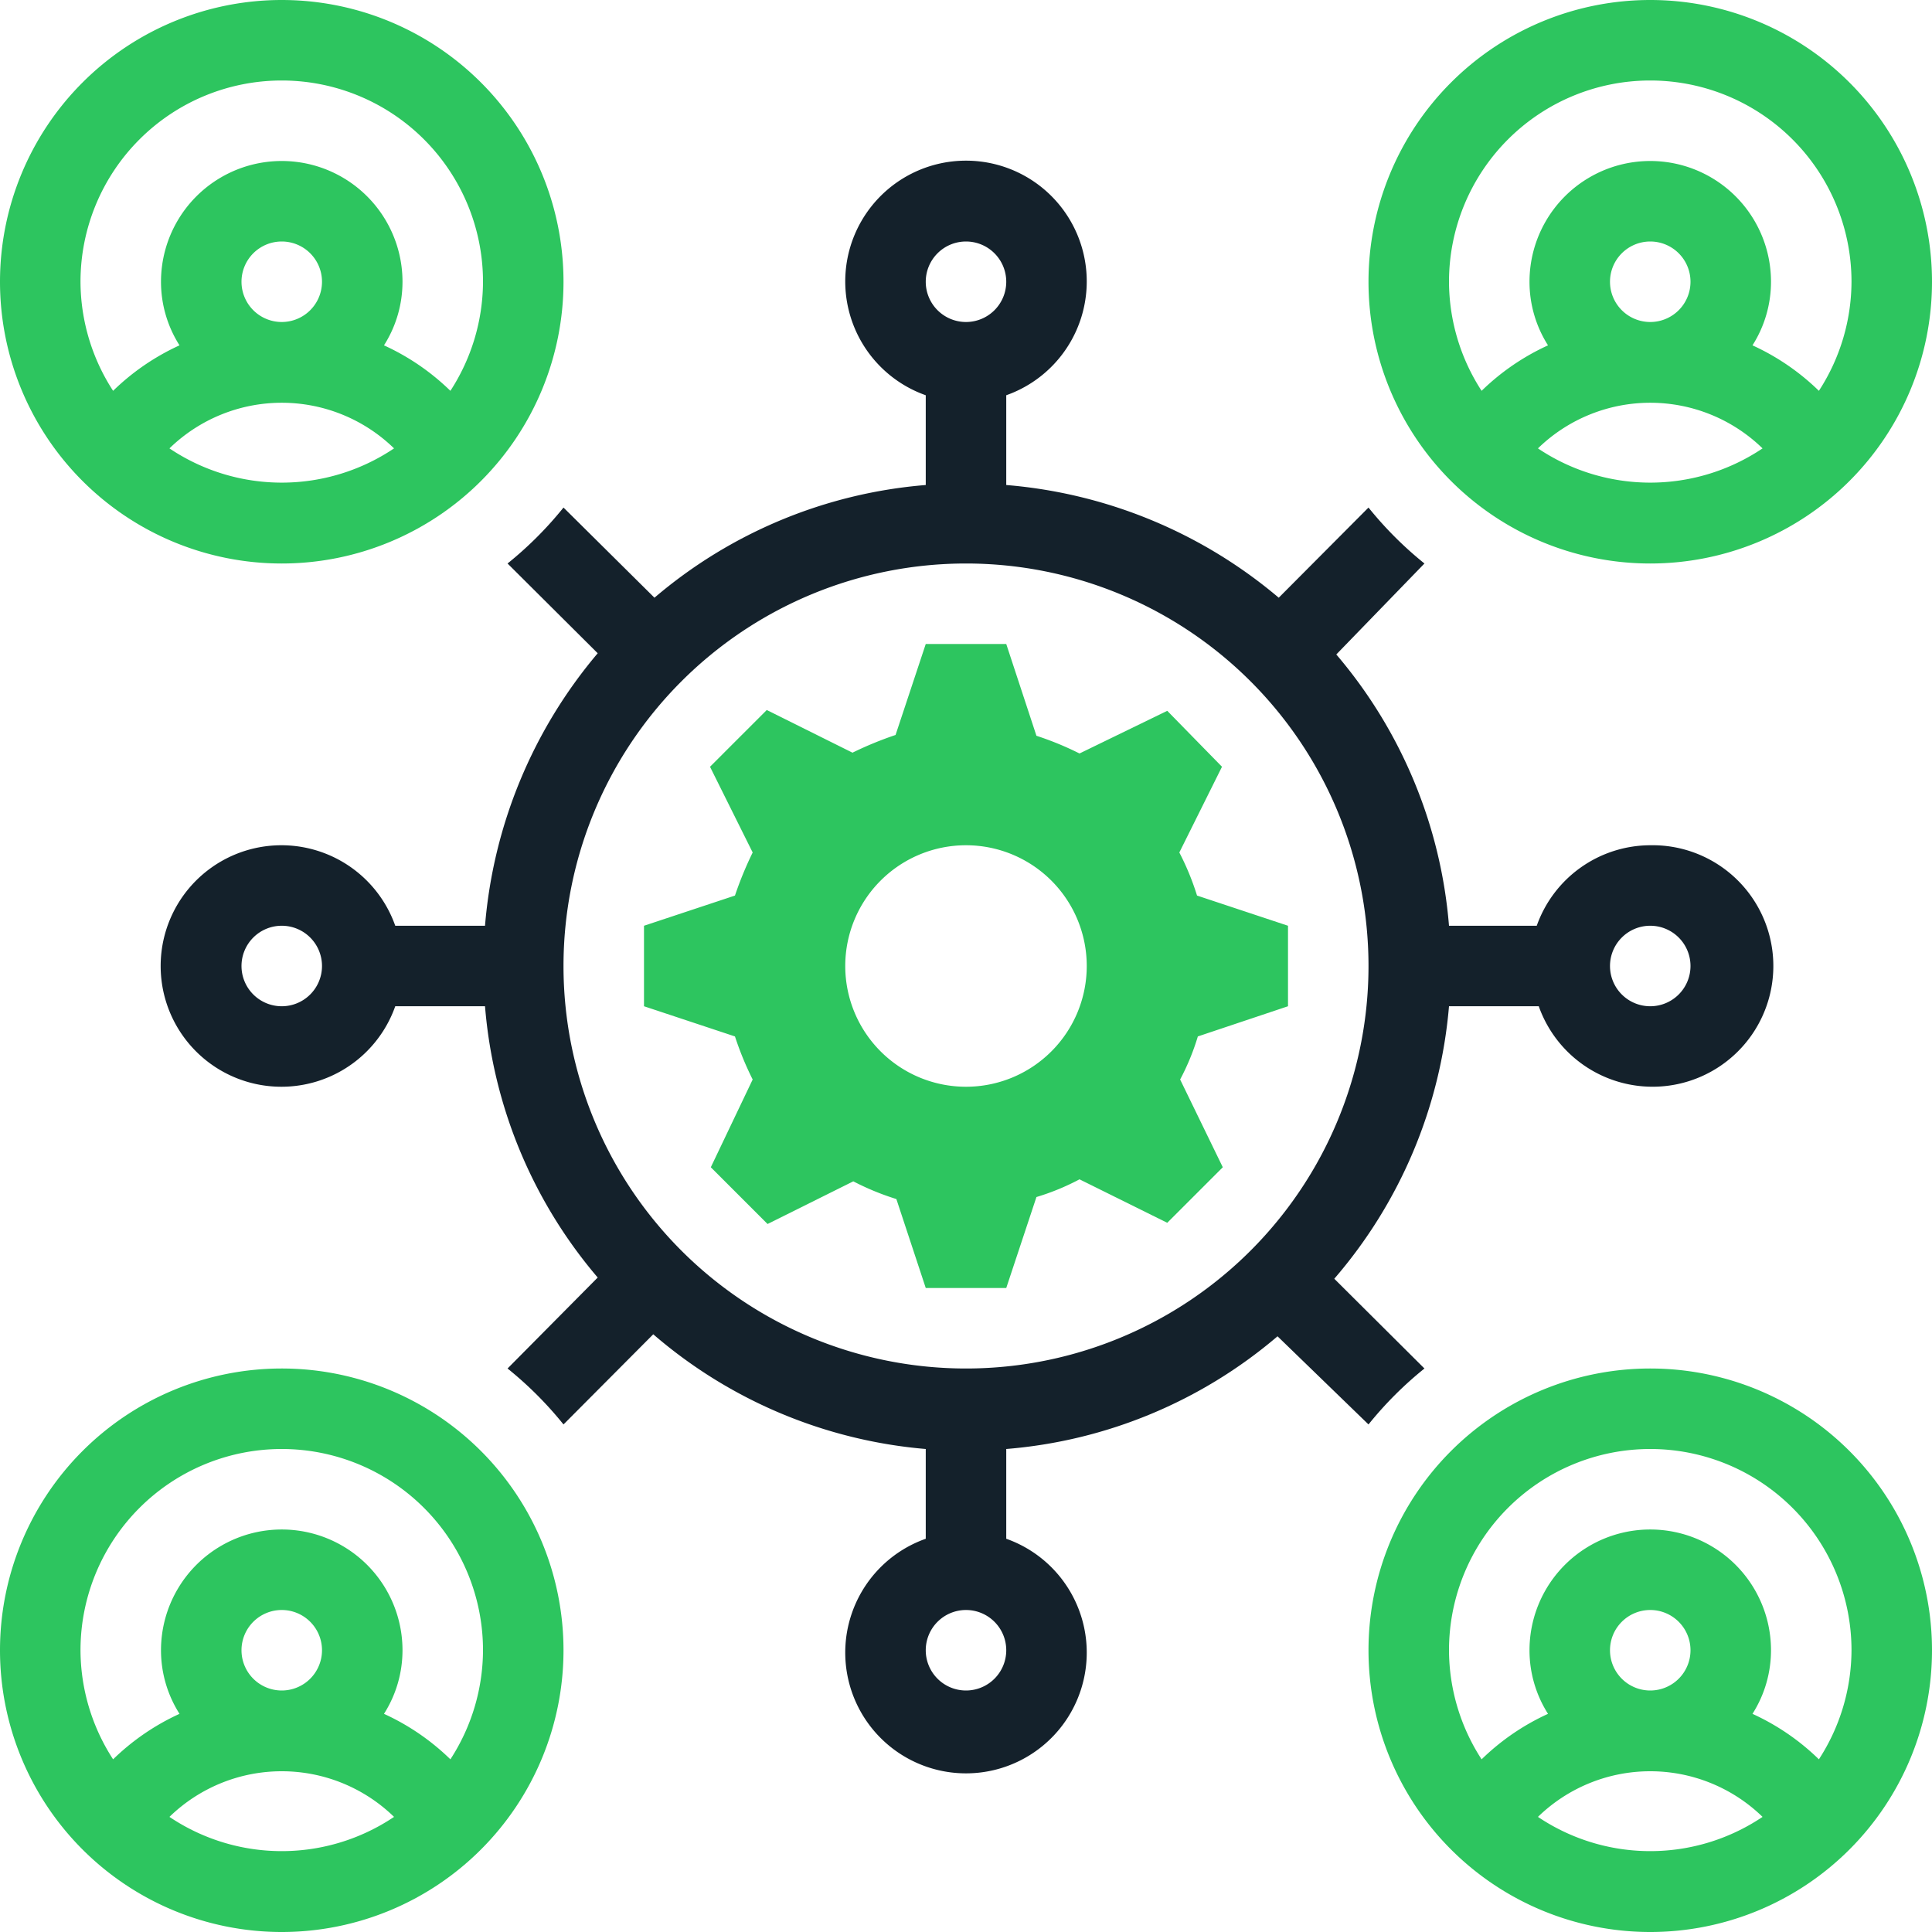
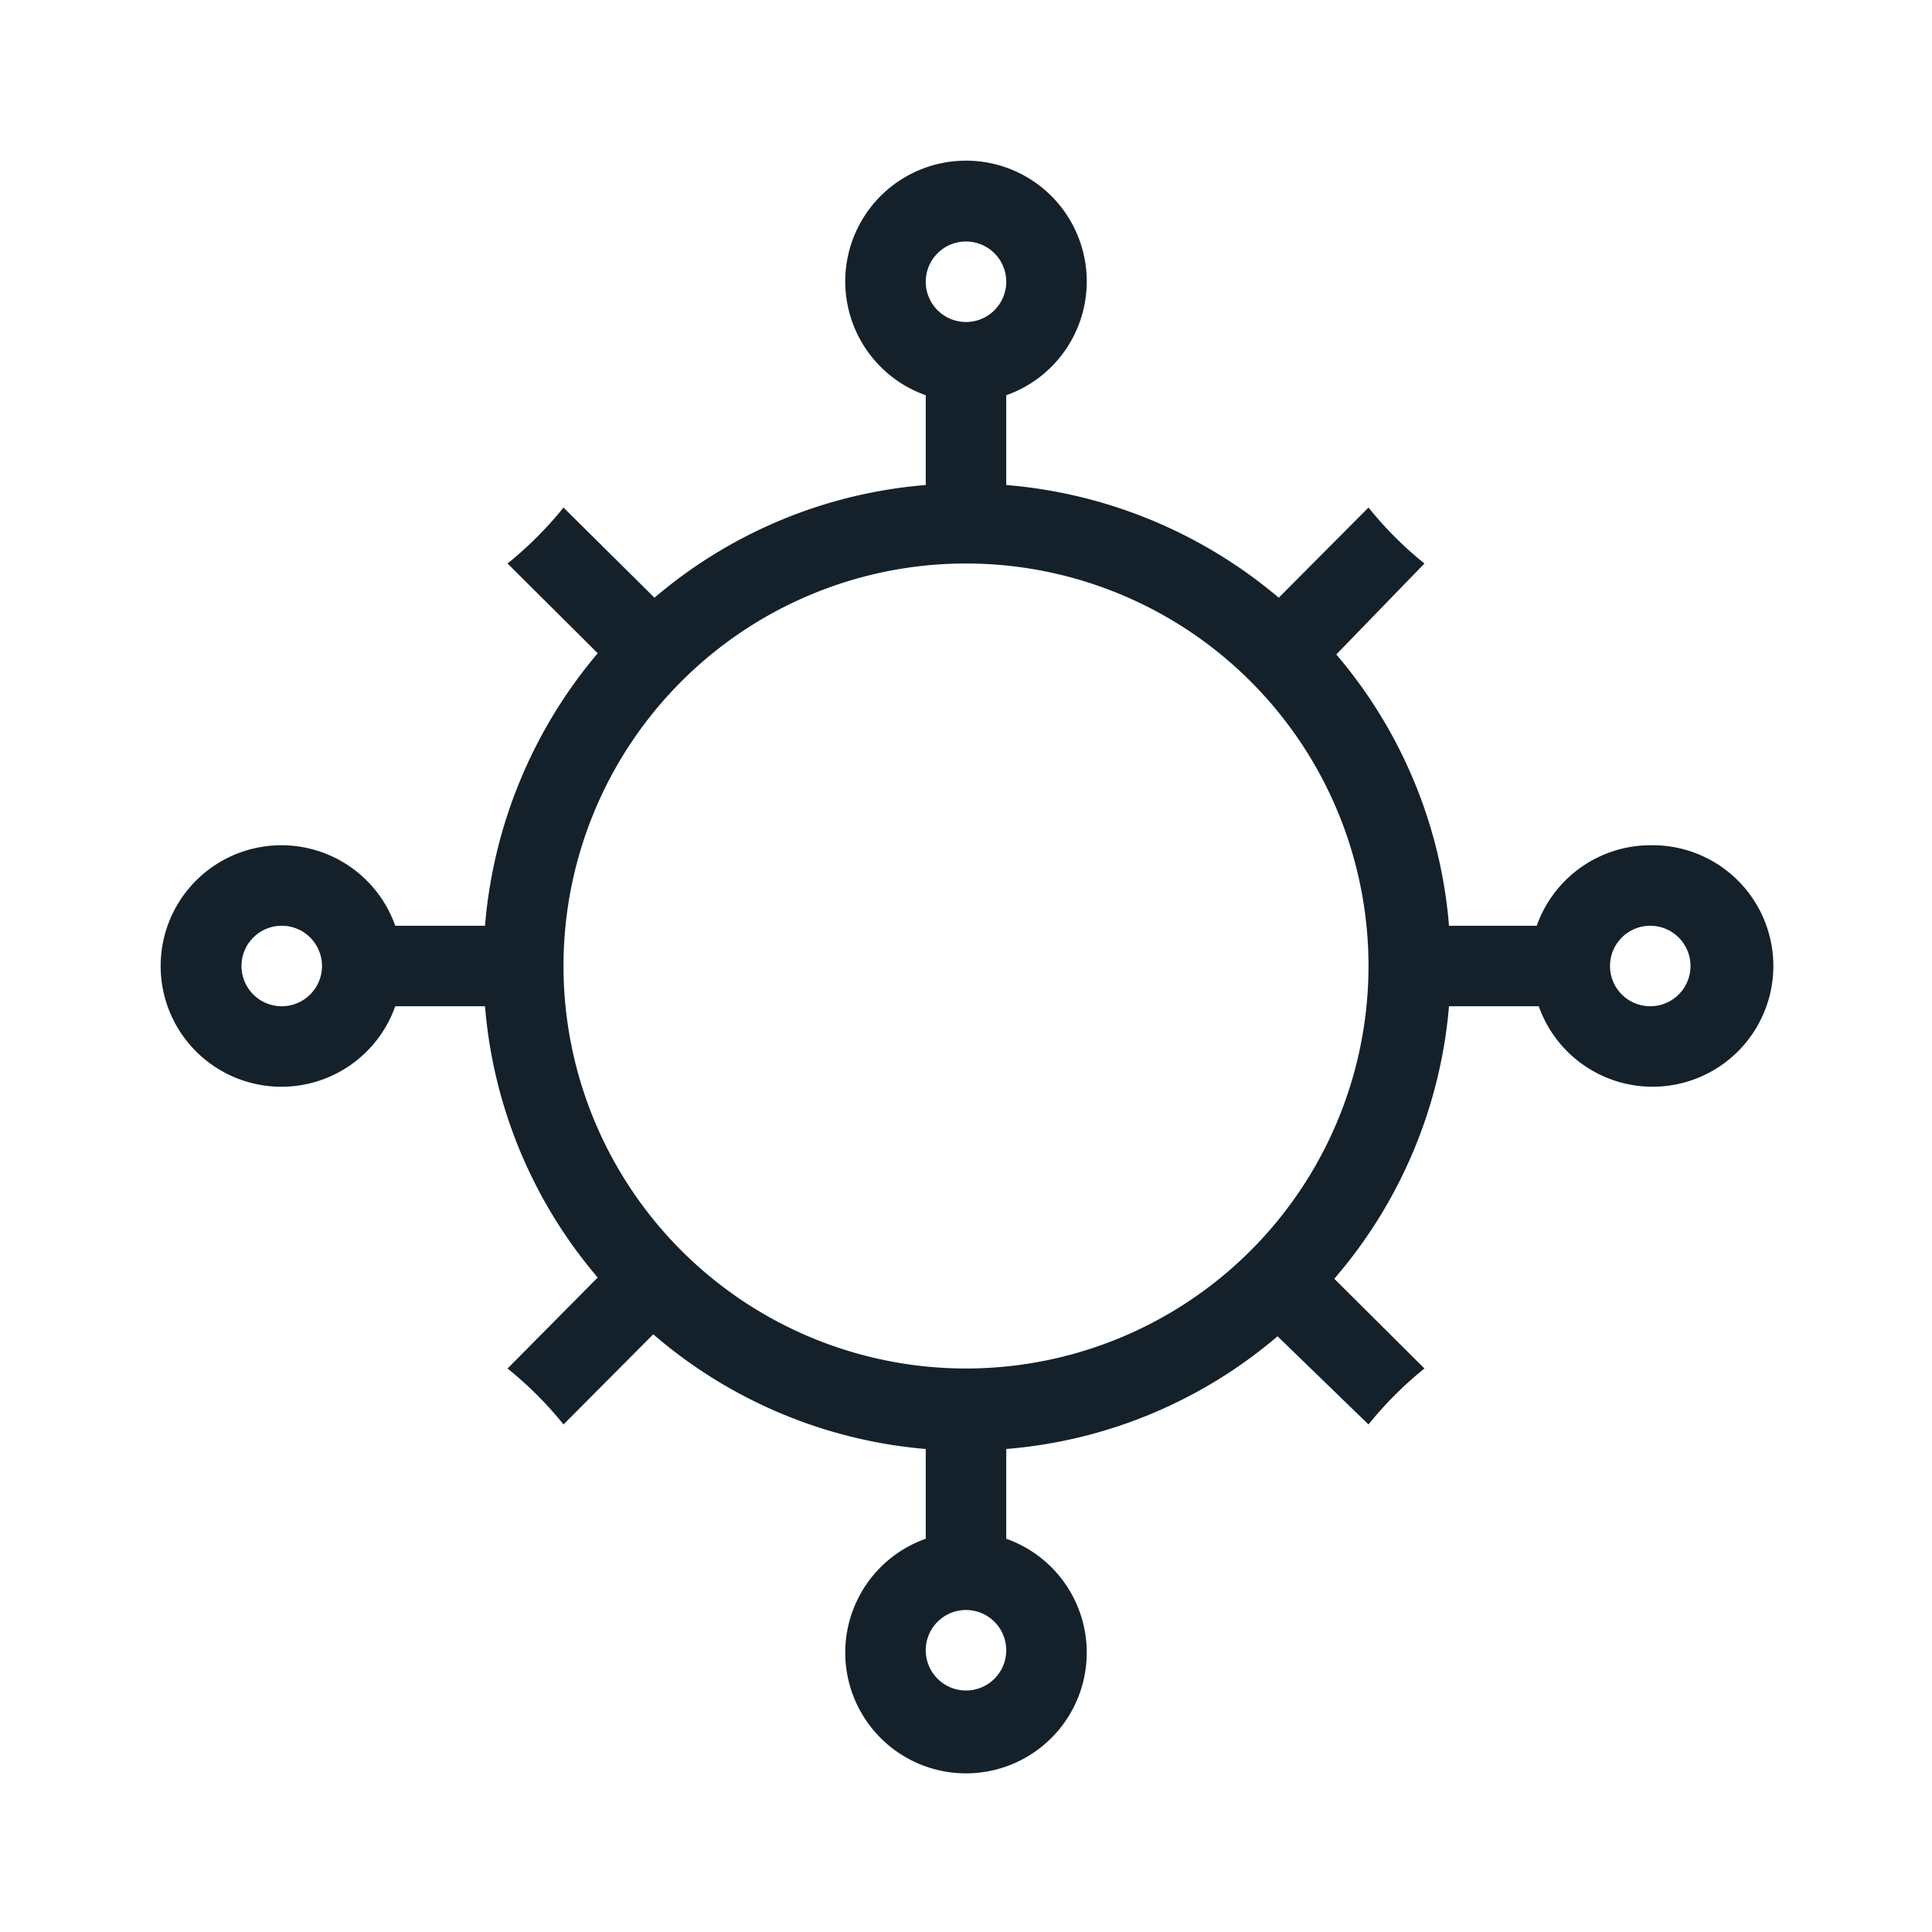
<svg xmlns="http://www.w3.org/2000/svg" width="128px" height="128px" viewBox="0 0 48 48">
  <defs>
    <style>.a{fill:#2dc55f}</style>
  </defs>
-   <path d="M7 0a7 7 0 1 0 7 7A7 7 0 0 0 7 0ZM4.21 11.14a4 4 0 0 1 5.58 0A5 5 0 0 1 4.21 11.14ZM6 7A1 1 0 1 1 7 8 1 1 0 0 1 6 7Zm5.19 2.71A5.83 5.83 0 0 0 9.54 8.58 2.94 2.94 0 0 0 10 7 3 3 0 0 0 4 7a2.94 2.94 0 0 0 .46 1.58A5.83 5.83 0 0 0 2.81 9.71 5 5 0 0 1 2 7 5 5 0 0 1 12 7 5 5 0 0 1 11.19 9.71ZM41 14a7 7 0 1 0-7-7A7 7 0 0 0 41 14Zm-2.79-2.86a4 4 0 0 1 5.58 0A5 5 0 0 1 38.21 11.14ZM40 7a1 1 0 1 1 1 1A1 1 0 0 1 40 7Zm1-5a5 5 0 0 1 5 5 5 5 0 0 1-.81 2.71 5.83 5.83 0 0 0-1.65-1.13A2.94 2.94 0 0 0 44 7a3 3 0 0 0-6 0 2.94 2.94 0 0 0 .46 1.58 5.83 5.83 0 0 0-1.65 1.13A5 5 0 0 1 36 7 5 5 0 0 1 41 2ZM7 34a7 7 0 1 0 7 7A7 7 0 0 0 7 34ZM4.21 45.14a4 4 0 0 1 5.58 0A5 5 0 0 1 4.21 45.14ZM6 41a1 1 0 1 1 1 1A1 1 0 0 1 6 41Zm5.19 2.71a5.83 5.83 0 0 0-1.65-1.13A2.94 2.94 0 0 0 10 41a3 3 0 0 0-6 0 2.94 2.94 0 0 0 .46 1.58 5.83 5.83 0 0 0-1.65 1.13A5 5 0 0 1 2 41a5 5 0 0 1 10 0A5 5 0 0 1 11.19 43.71ZM41 34a7 7 0 1 0 7 7A7 7 0 0 0 41 34ZM38.21 45.14a4 4 0 0 1 5.58 0A5 5 0 0 1 38.21 45.14ZM40 41a1 1 0 1 1 1 1A1 1 0 0 1 40 41Zm5.19 2.71a5.83 5.83 0 0 0-1.65-1.13A2.94 2.94 0 0 0 44 41a3 3 0 0 0-6 0 2.94 2.94 0 0 0 .46 1.58 5.83 5.83 0 0 0-1.65 1.13A5 5 0 0 1 36 41a5 5 0 0 1 10 0A5 5 0 0 1 45.19 43.71Z" class="a" transform="translate(0 0)" />
  <path fill="#14212b" d="M41,21a3,3,0,0,0-2.82,2H36a11.86,11.86,0,0,0-2.8-6.74L35.39,14A9.13,9.13,0,0,1,34,12.61l-2.23,2.24A12,12,0,0,0,25,12.05V9.82a3,3,0,1,0-2,0v2.23a11.86,11.86,0,0,0-6.74,2.8L14,12.61A9.13,9.13,0,0,1,12.61,14l2.24,2.23A12,12,0,0,0,12.05,23H9.82a3,3,0,1,0,0,2h2.23a11.86,11.86,0,0,0,2.8,6.74L12.61,34A9.13,9.13,0,0,1,14,35.39l2.23-2.24A11.89,11.89,0,0,0,23,36v2.23a3,3,0,1,0,2,0V36a11.86,11.86,0,0,0,6.74-2.8L34,35.39A9.13,9.13,0,0,1,35.39,34l-2.24-2.23A11.89,11.89,0,0,0,36,25h2.23A3,3,0,1,0,41,21ZM7,25a1,1,0,1,1,1-1A1,1,0,0,1,7,25ZM24,6a1,1,0,1,1-1,1A1,1,0,0,1,24,6Zm0,36a1,1,0,1,1,1-1A1,1,0,0,1,24,42Zm0-8A10,10,0,1,1,34,24,10,10,0,0,1,24,34Zm17-9a1,1,0,1,1,1-1A1,1,0,0,1,41,25Z" transform="translate(0 0)" />
-   <path d="M32,25V23l-2.26-.75a6.52,6.52,0,0,0-.44-1.07l1.06-2.13L29,17.66l-2.18,1.06a7.75,7.75,0,0,0-1.07-.44L25,16H23l-.75,2.26a8.92,8.92,0,0,0-1.07.44l-2.13-1.06-1.41,1.41,1.06,2.13a8.92,8.92,0,0,0-.44,1.07L16,23v2l2.26.75a7.75,7.75,0,0,0,.44,1.07L17.66,29l1.41,1.41,2.13-1.06a6.52,6.52,0,0,0,1.07.44L23,32h2l.75-2.26a5.87,5.87,0,0,0,1.07-.44L29,30.38,30.38,29l-1.06-2.18a5.87,5.87,0,0,0,.44-1.07Zm-8,2a3,3,0,1,1,3-3A3,3,0,0,1,24,27Z" class="a" transform="translate(0 0)" />
</svg>